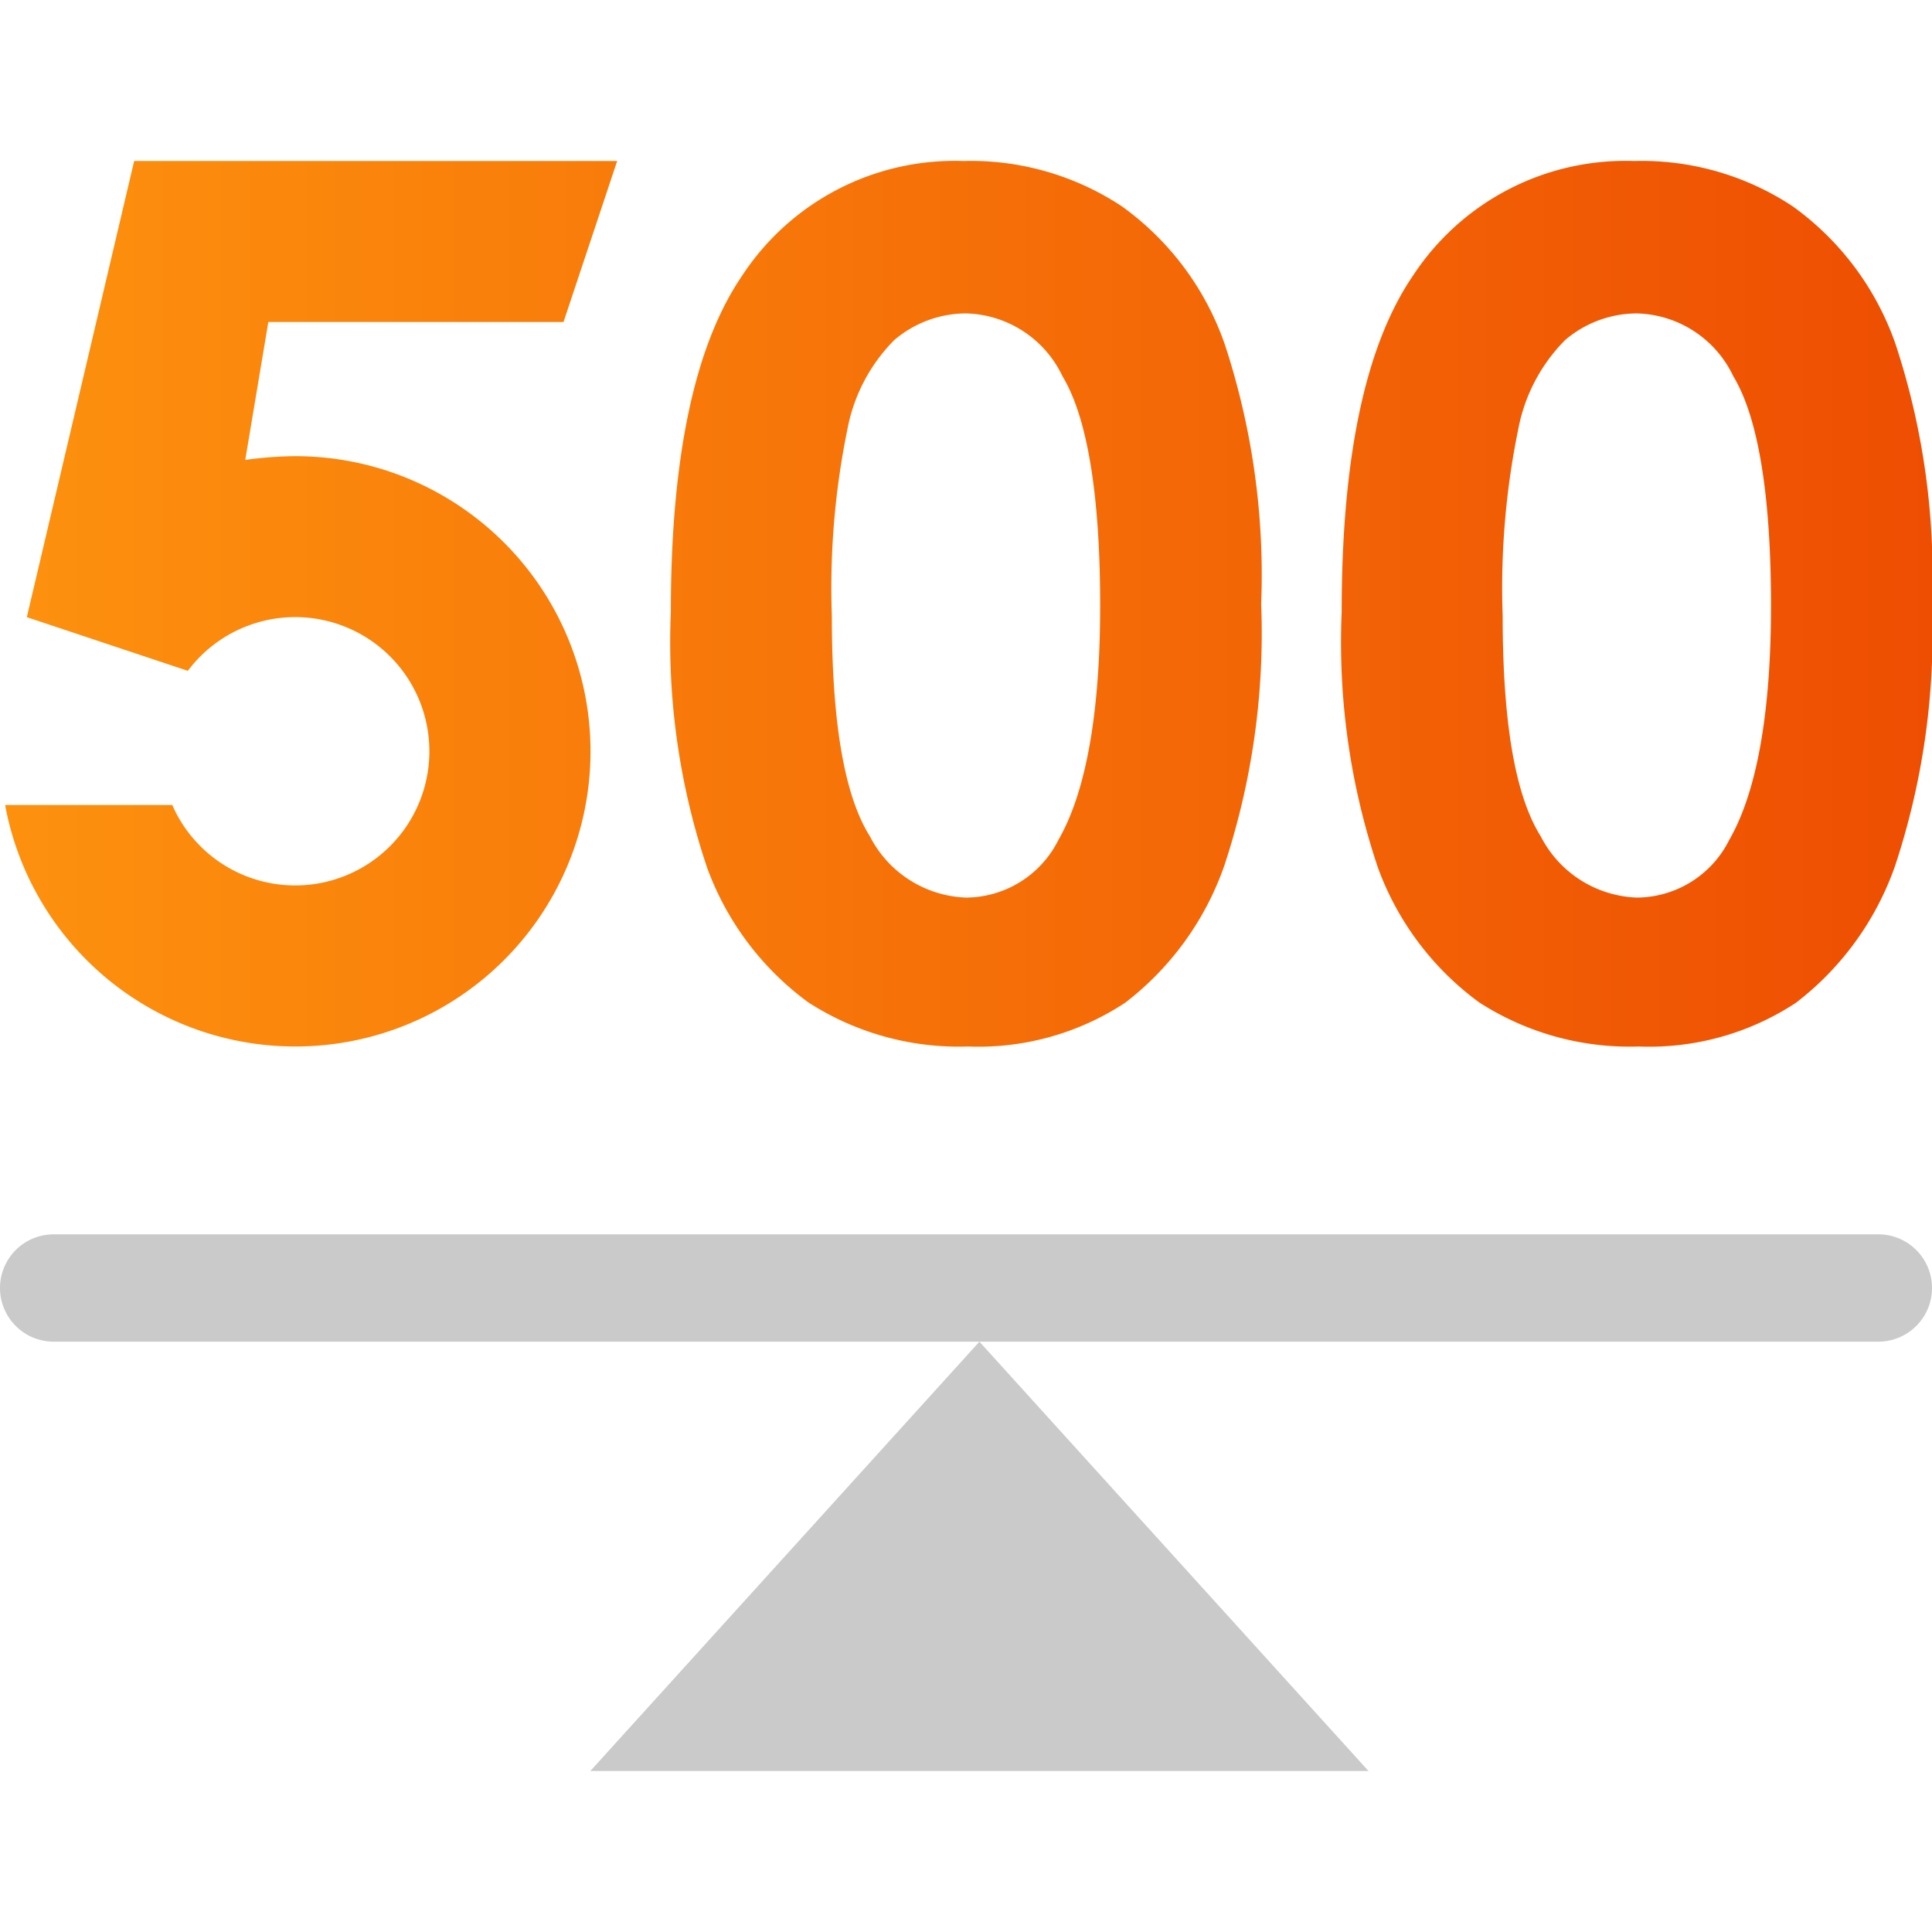
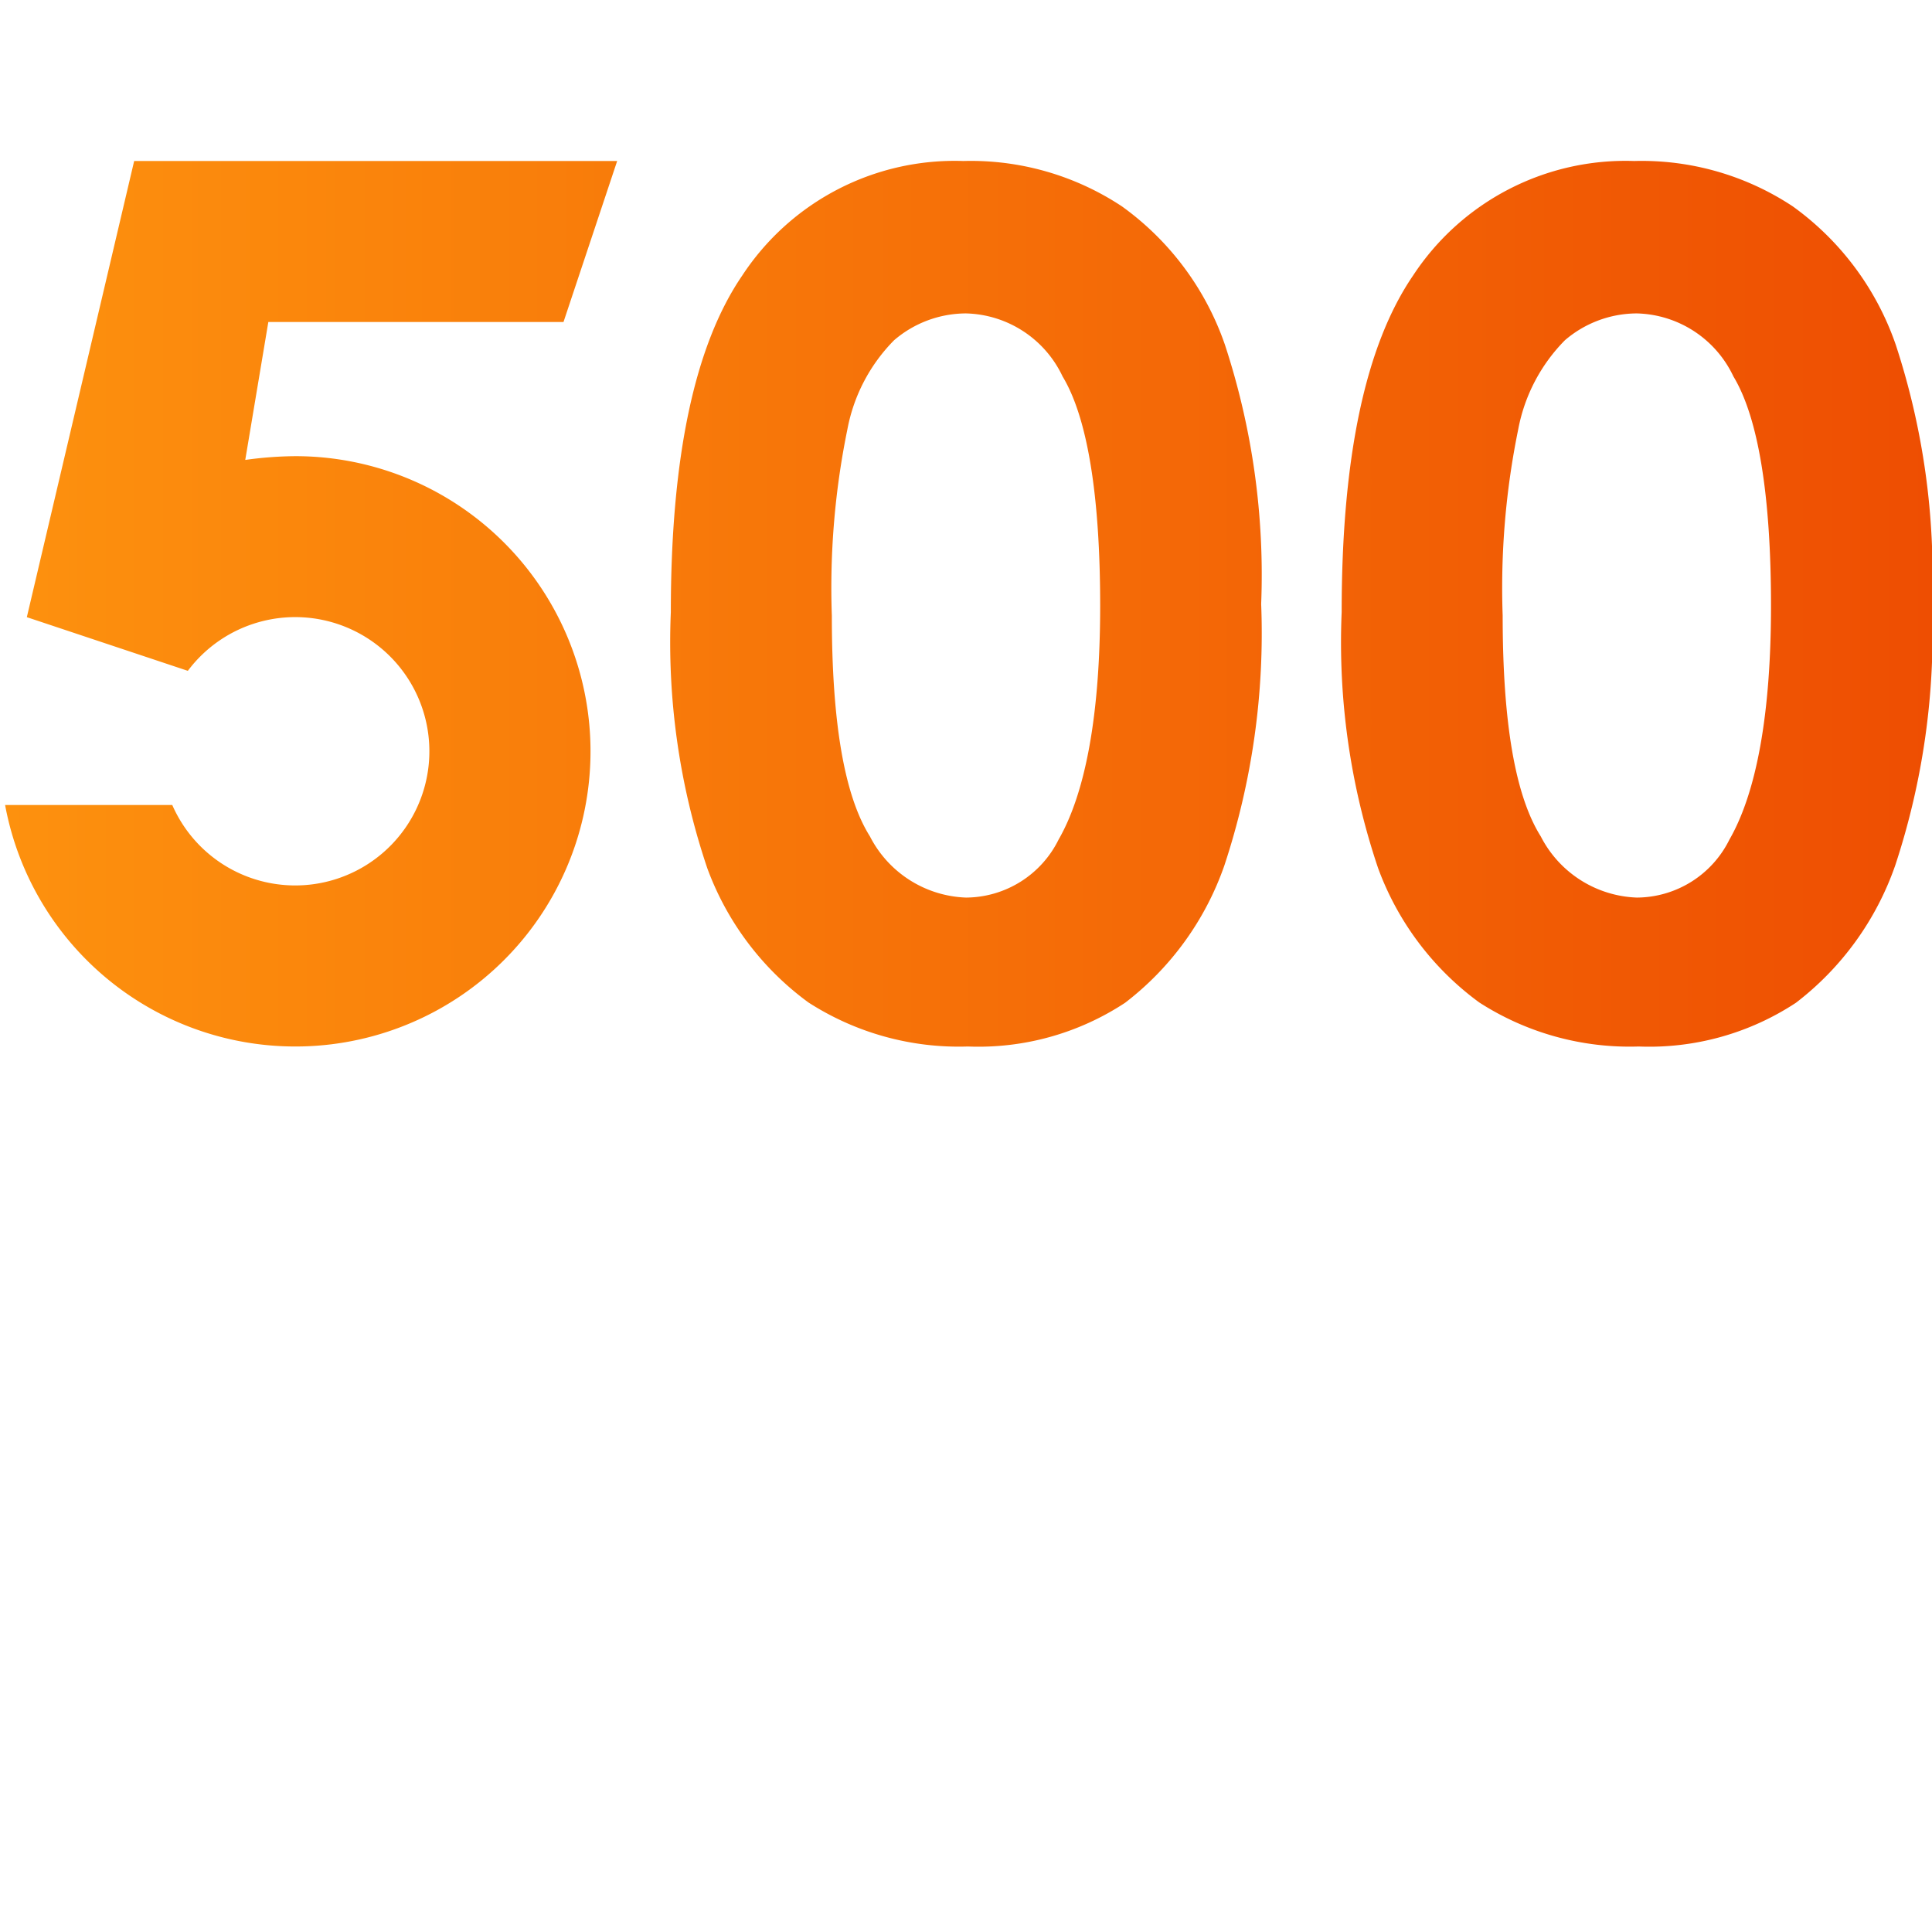
<svg xmlns="http://www.w3.org/2000/svg" id="圖層_4" data-name="圖層 4" viewBox="0 0 72 72">
  <defs>
    <style>.cls-1{fill:#cacaca;fill-rule:evenodd;}.cls-2{fill:url(#未命名漸層_6);}</style>
    <linearGradient id="未命名漸層_6" x1="0.19" y1="22.5" x2="72" y2="22.5" gradientUnits="userSpaceOnUse">
      <stop offset="0" stop-color="#fd910e" />
      <stop offset="1" stop-color="#ee4e02" />
    </linearGradient>
  </defs>
-   <path class="cls-1" d="M70,46H2a2,2,0,0,0,0,4H36.5L22,66H51L36.5,50H70a2,2,0,0,0,0-4Z" />
  <path class="cls-2" d="M35.9,6a10.2,10.2,0,0,1,5.91,1.69,10.61,10.61,0,0,1,3.84,5.16A27.5,27.5,0,0,1,47,22.51a27.58,27.58,0,0,1-1.37,9.74,11,11,0,0,1-3.7,5.12A9.94,9.94,0,0,1,36.07,39a10.35,10.35,0,0,1-5.94-1.64,10.81,10.81,0,0,1-3.77-5A26.31,26.31,0,0,1,25,22.81q0-8.65,2.66-12.54A9.47,9.47,0,0,1,35.9,6ZM36,11.68a4.13,4.13,0,0,0-2.68,1A6.4,6.4,0,0,0,31.58,16,29.41,29.41,0,0,0,31,22.94c0,4,.47,6.72,1.42,8.23A4.19,4.19,0,0,0,36,33.45a3.87,3.87,0,0,0,3.45-2.16c1-1.74,1.55-4.64,1.55-8.72s-.47-7-1.4-8.54A4.09,4.09,0,0,0,36,11.68ZM60.9,6a10.2,10.2,0,0,1,5.91,1.69,10.61,10.61,0,0,1,3.84,5.16A27.5,27.5,0,0,1,72,22.51a27.58,27.58,0,0,1-1.37,9.74,11,11,0,0,1-3.7,5.12A9.94,9.94,0,0,1,61.07,39a10.35,10.35,0,0,1-5.94-1.64,10.81,10.81,0,0,1-3.77-5A26.31,26.31,0,0,1,50,22.81q0-8.65,2.66-12.54A9.47,9.47,0,0,1,60.9,6ZM61,11.68a4.13,4.13,0,0,0-2.68,1A6.4,6.4,0,0,0,56.58,16,29.41,29.41,0,0,0,56,22.94c0,4,.47,6.72,1.42,8.23A4.19,4.19,0,0,0,61,33.45a3.87,3.87,0,0,0,3.45-2.16c1-1.74,1.55-4.64,1.55-8.72s-.47-7-1.4-8.54A4.09,4.09,0,0,0,61,11.68ZM11,17a14.15,14.15,0,0,0-1.86.14L10,12H21l2-6H5L1,23l6,2v0a5,5,0,1,1-.58,5H.19A11,11,0,1,0,11,17Z" />
</svg>